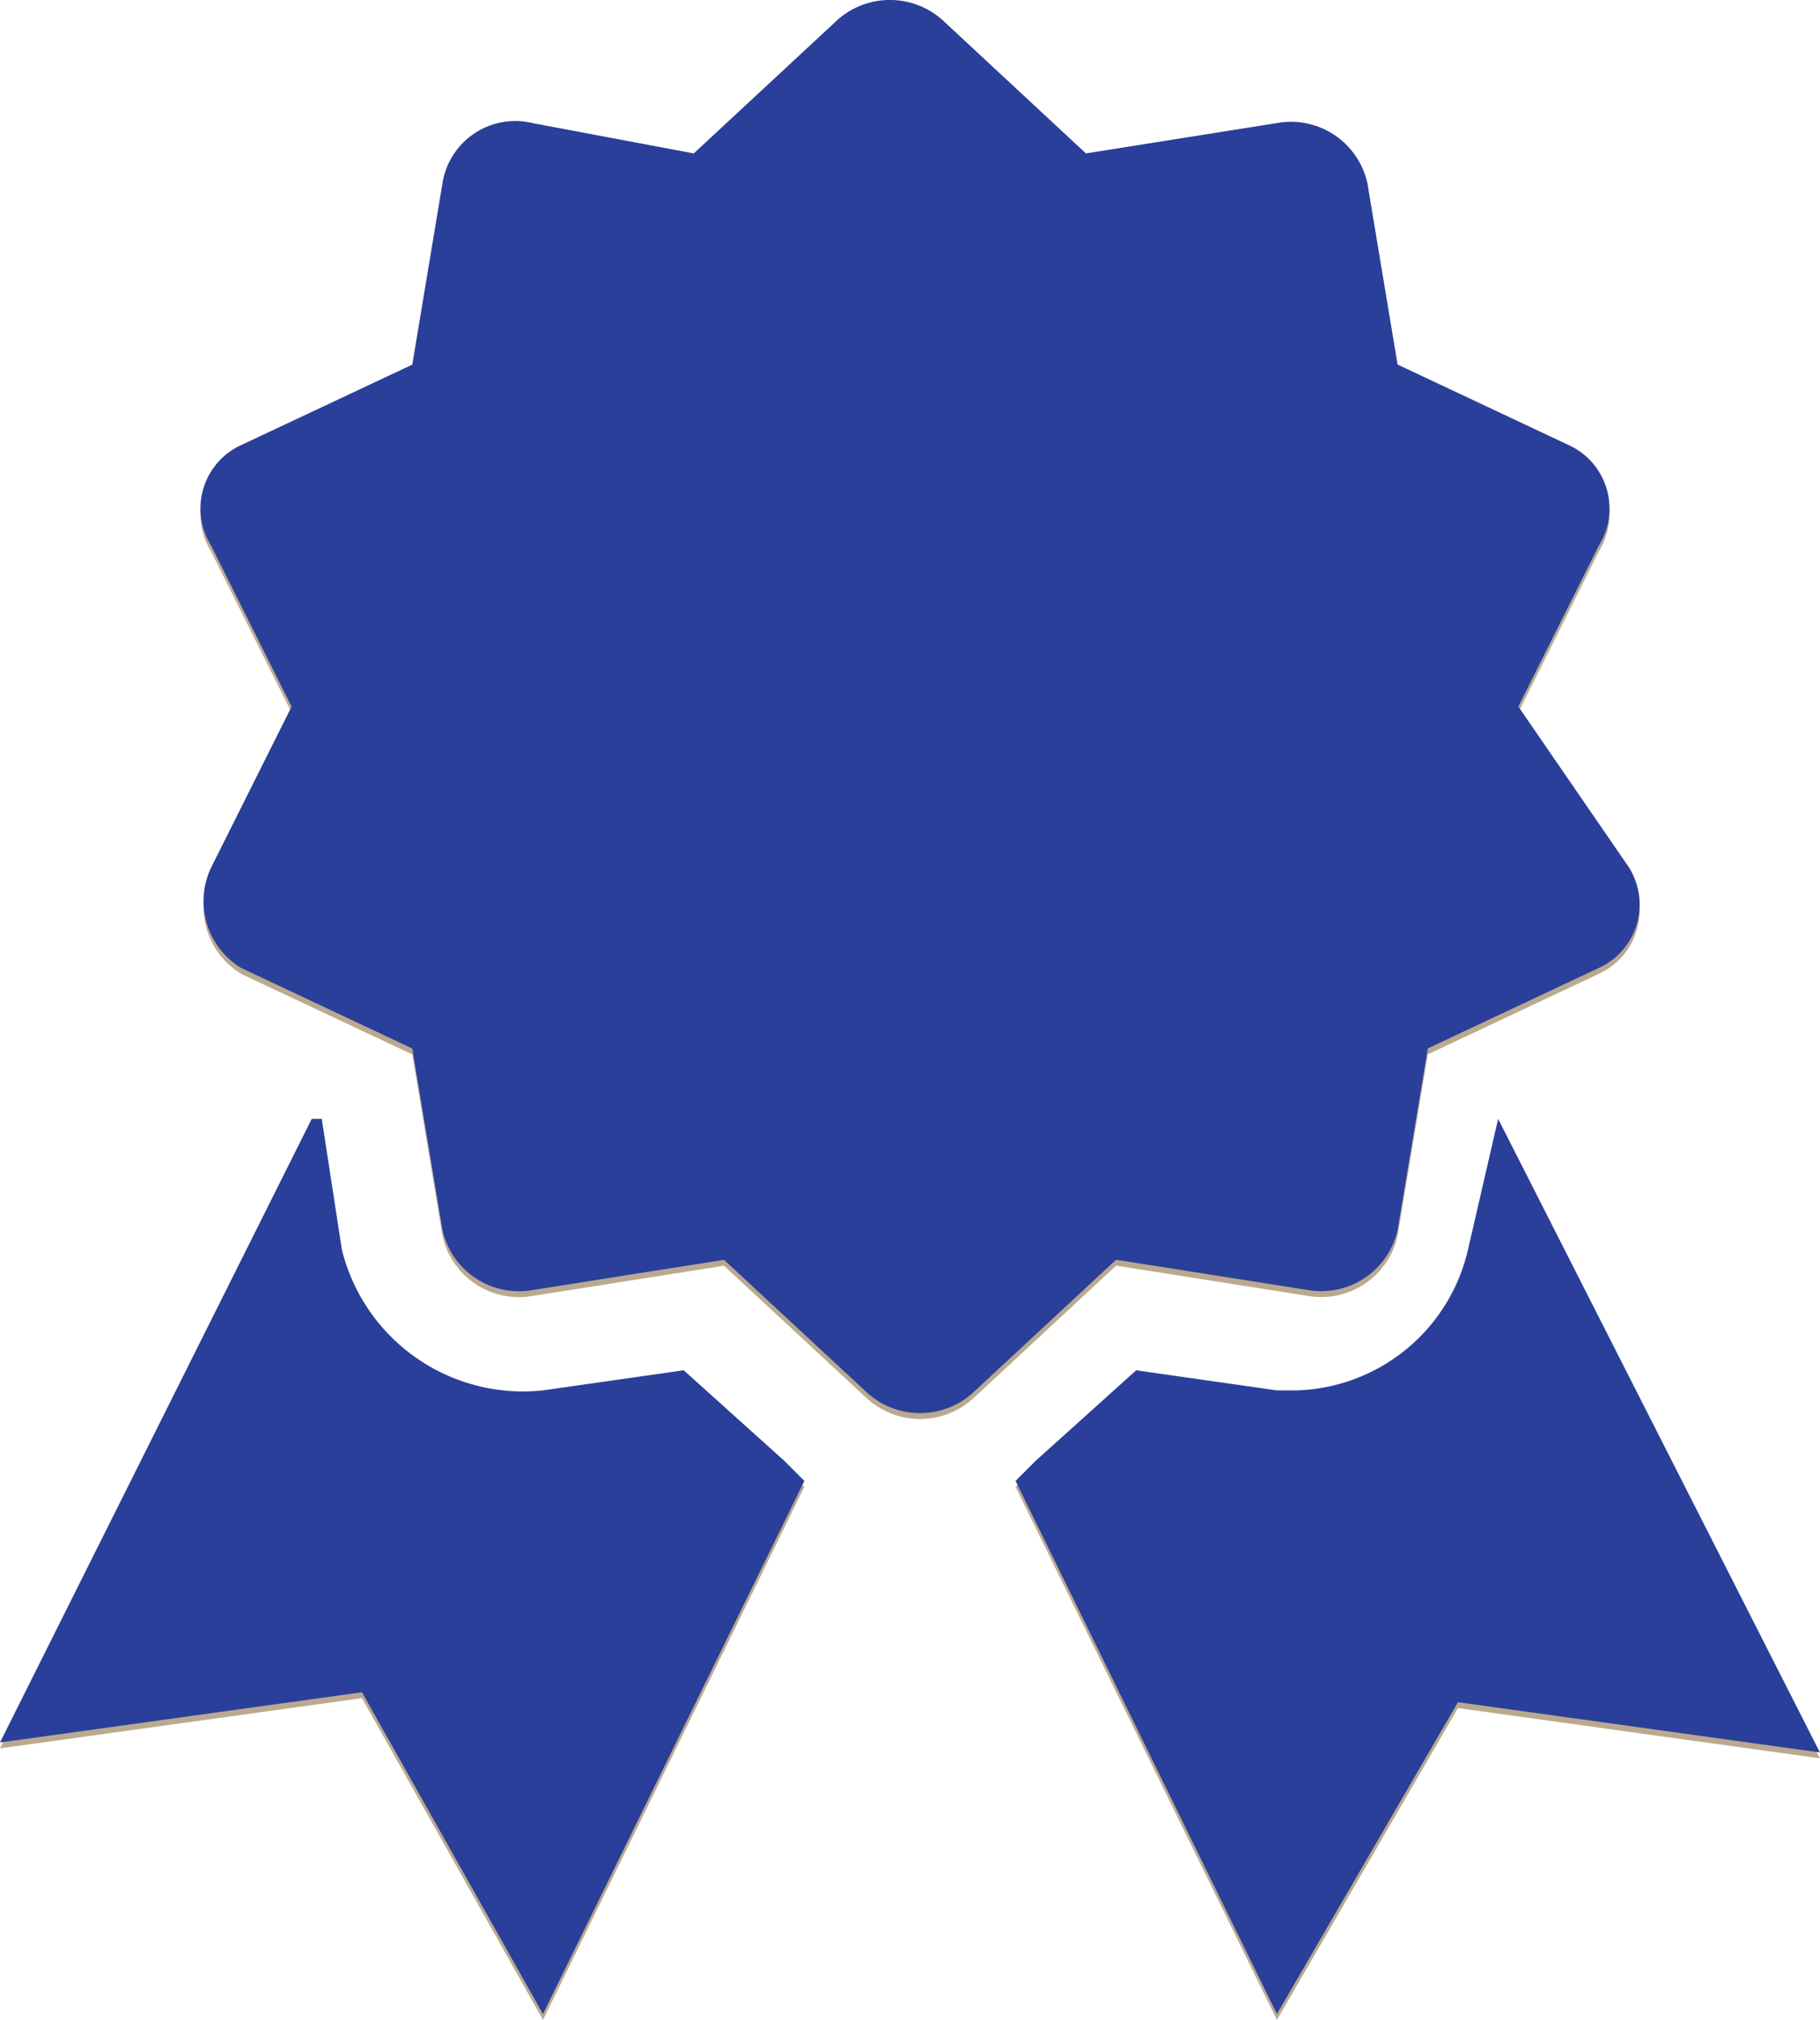
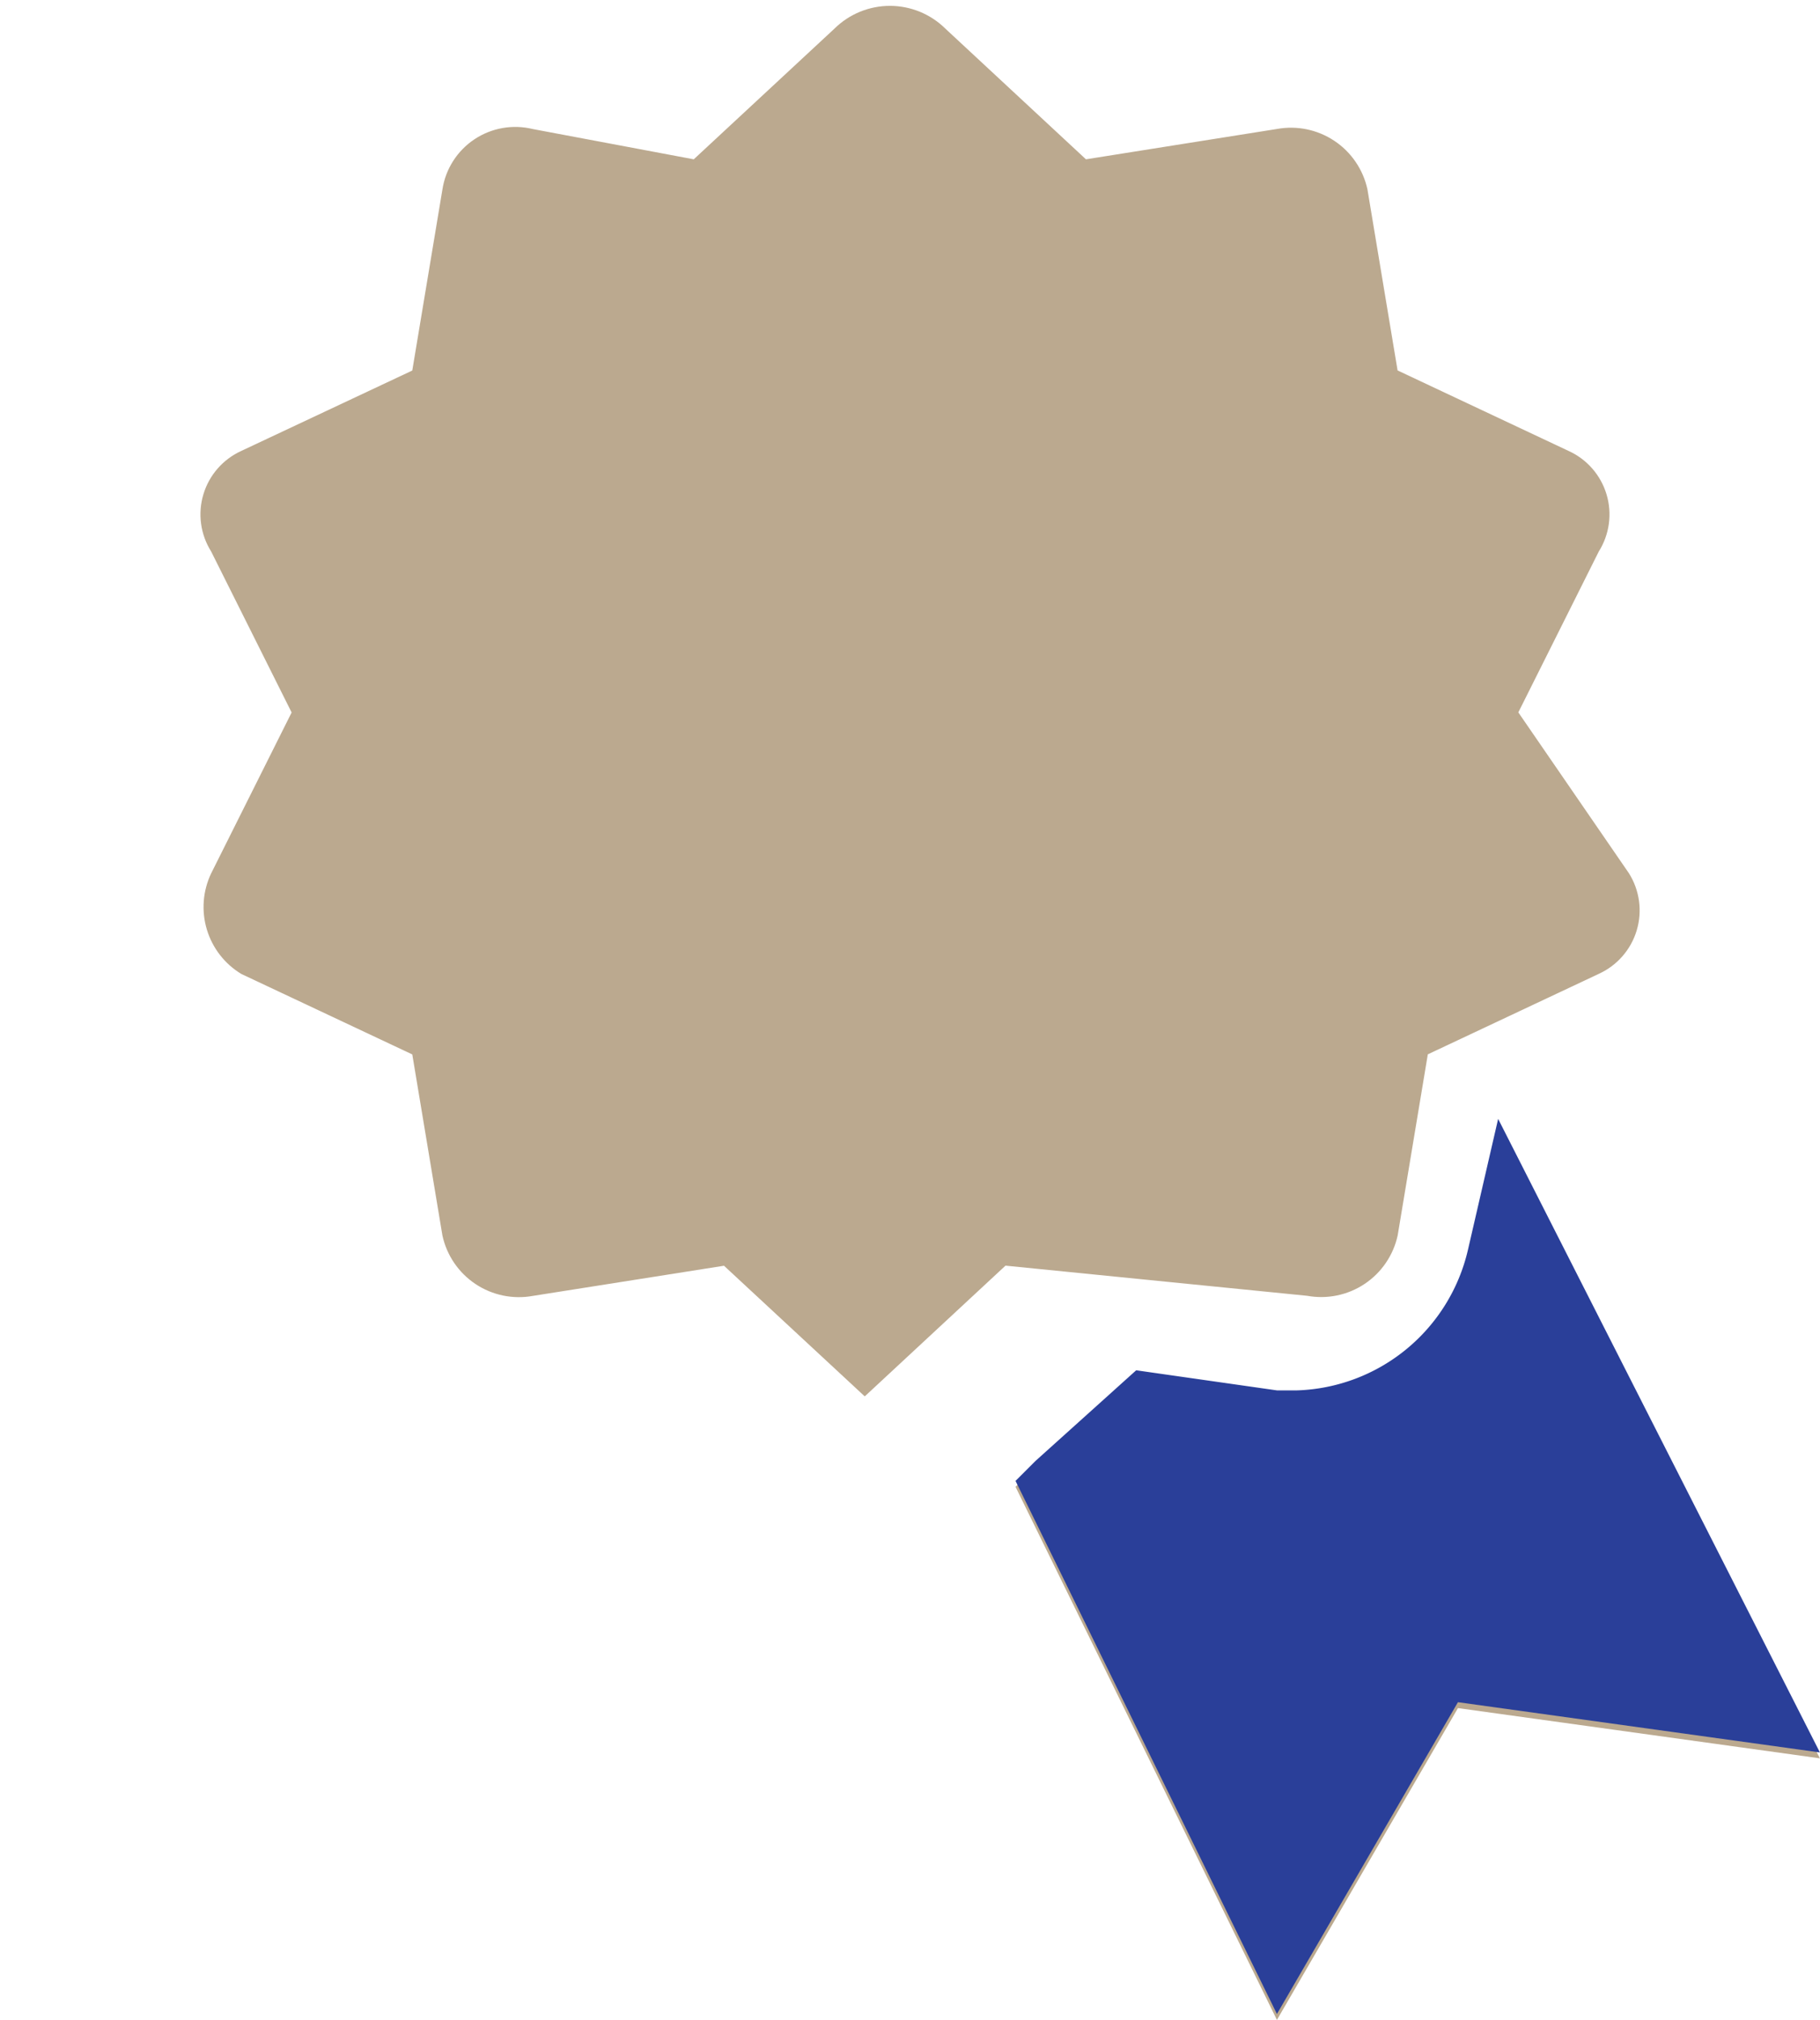
<svg xmlns="http://www.w3.org/2000/svg" id="icon" viewBox="0 0 19.746 21.909">
  <defs>
    <style>
      .cls-1 {
        fill: none;
      }

      .cls-2 {
        fill: #2a3f99;
      }

      .cls-3 {
        clip-path: url(#clip-path);
      }

      .cls-4 {
        fill: #bba98f;
      }

      .cls-5 {
        clip-path: url(#clip-path-2);
      }

      .cls-6 {
        clip-path: url(#clip-path-3);
      }

      .cls-7 {
        clip-path: url(#clip-path-4);
      }
    </style>
    <clipPath id="clip-path">
      <path id="Shape" class="cls-1" d="M8.509,3.709,7.418,2.727l-1.527.218A2.025,2.025,0,0,1,3.709,1.418L3.491,0H3.382L0,6.764l3.927-.545L5.891,9.709,8.727,3.927Z" transform="translate(0 12.2)" />
    </clipPath>
    <clipPath id="clip-path-2">
      <path id="Shape-2" data-name="Shape" class="cls-1" d="M5.236,0h0L4.909,1.418A1.969,1.969,0,0,1,3.055,2.945H2.836L1.309,2.727.218,3.709,0,3.927,2.836,9.709,4.8,6.327l3.927.545Z" transform="translate(11.018 12.2)" />
    </clipPath>
    <clipPath id="clip-path-3">
-       <path id="Shape-3" data-name="Shape" class="cls-1" d="M14.836,4.827l-1.855-.873-.327-1.964a.849.849,0,0,0-.982-.655L9.6,1.664,8.073.245a.856.856,0,0,0-1.2,0L5.345,1.664,3.6,1.336a.8.8,0,0,0-.982.655L2.291,3.955.436,4.827A.756.756,0,0,0,.109,5.918L.982,7.664.109,9.409A.848.848,0,0,0,.436,10.5l1.855.873.327,1.964a.849.849,0,0,0,.982.655l2.073-.327L7.2,15.082a.856.856,0,0,0,1.2,0l1.527-1.418L12,13.991a.849.849,0,0,0,.982-.655l.327-1.964,1.855-.873a.756.756,0,0,0,.327-1.091l-1.2-1.745.873-1.745A.756.756,0,0,0,14.836,4.827Z" transform="translate(2.182 0.064)" />
+       <path id="Shape-3" data-name="Shape" class="cls-1" d="M14.836,4.827l-1.855-.873-.327-1.964a.849.849,0,0,0-.982-.655L9.6,1.664,8.073.245a.856.856,0,0,0-1.2,0L5.345,1.664,3.6,1.336a.8.8,0,0,0-.982.655L2.291,3.955.436,4.827A.756.756,0,0,0,.109,5.918L.982,7.664.109,9.409A.848.848,0,0,0,.436,10.5l1.855.873.327,1.964a.849.849,0,0,0,.982.655l2.073-.327L7.2,15.082l1.527-1.418L12,13.991a.849.849,0,0,0,.982-.655l.327-1.964,1.855-.873a.756.756,0,0,0,.327-1.091l-1.2-1.745.873-1.745A.756.756,0,0,0,14.836,4.827Z" transform="translate(2.182 0.064)" />
    </clipPath>
    <clipPath id="clip-path-4">
      <path id="Shape-4" data-name="Shape" class="cls-2" d="M14.836,4.827l-1.855-.873-.327-1.964a.849.849,0,0,0-.982-.655L9.6,1.664,8.073.245a.856.856,0,0,0-1.2,0L5.345,1.664,3.6,1.336a.8.8,0,0,0-.982.655L2.291,3.955.436,4.827A.756.756,0,0,0,.109,5.918L.982,7.664.109,9.409A.848.848,0,0,0,.436,10.5l1.855.873.327,1.964a.849.849,0,0,0,.982.655l2.073-.327L7.2,15.082a.856.856,0,0,0,1.2,0l1.527-1.418L12,13.991a.849.849,0,0,0,.982-.655l.327-1.964,1.855-.873a.756.756,0,0,0,.327-1.091l-1.2-1.745.873-1.745A.756.756,0,0,0,14.836,4.827Z" transform="translate(2.182 -12)" />
    </clipPath>
  </defs>
  <g id="icons_decor_awards" data-name="icons/decor/awards">
-     <path id="Shape-5" data-name="Shape" class="cls-1" d="M8.509,3.709,7.418,2.727l-1.527.218A2.025,2.025,0,0,1,3.709,1.418L3.491,0H3.382L0,6.764l3.927-.545L5.891,9.709,8.727,3.927Z" transform="translate(0 12.2)" />
    <g class="cls-3">
      <g id="colors_brown" data-name="colors/brown" transform="translate(-80 -79)">
-         <rect id="Rectangle_Copy_5" data-name="Rectangle Copy 5" class="cls-4" width="180" height="180" />
-       </g>
+         </g>
    </g>
    <path id="Shape-6" data-name="Shape" class="cls-1" d="M5.236,0h0L4.909,1.418A1.969,1.969,0,0,1,3.055,2.945H2.836L1.309,2.727.218,3.709,0,3.927,2.836,9.709,4.8,6.327l3.927.545Z" transform="translate(11.018 12.2)" />
    <g class="cls-5">
      <g id="colors_brown-2" data-name="colors/brown" transform="translate(-80 -79)">
        <rect id="Rectangle_Copy_5-2" data-name="Rectangle Copy 5" class="cls-4" width="180" height="180" />
      </g>
    </g>
-     <path id="Shape-7" data-name="Shape" class="cls-1" d="M14.836,4.827l-1.855-.873-.327-1.964a.849.849,0,0,0-.982-.655L9.6,1.664,8.073.245a.856.856,0,0,0-1.2,0L5.345,1.664,3.6,1.336a.8.8,0,0,0-.982.655L2.291,3.955.436,4.827A.756.756,0,0,0,.109,5.918L.982,7.664.109,9.409A.848.848,0,0,0,.436,10.5l1.855.873.327,1.964a.849.849,0,0,0,.982.655l2.073-.327L7.2,15.082a.856.856,0,0,0,1.2,0l1.527-1.418L12,13.991a.849.849,0,0,0,.982-.655l.327-1.964,1.855-.873a.756.756,0,0,0,.327-1.091l-1.2-1.745.873-1.745A.756.756,0,0,0,14.836,4.827Z" transform="translate(2.182 0.064)" />
    <g class="cls-6">
      <g id="colors_brown-3" data-name="colors/brown" transform="translate(-80 -79)">
        <rect id="Rectangle_Copy_5-3" data-name="Rectangle Copy 5" class="cls-4" width="180" height="180" />
      </g>
    </g>
  </g>
  <g id="Group_10" data-name="Group 10" transform="translate(0 12)">
-     <path id="Shape-8" data-name="Shape" class="cls-2" d="M8.509,3.709,7.418,2.727l-1.527.218A2.025,2.025,0,0,1,3.709,1.418L3.491,0H3.382L0,6.764l3.927-.545L5.891,9.709,8.727,3.927Z" transform="translate(0 0.136)" />
    <path id="Shape-9" data-name="Shape" class="cls-2" d="M5.236,0h0L4.909,1.418A1.969,1.969,0,0,1,3.055,2.945H2.836L1.309,2.727.218,3.709,0,3.927,2.836,9.709,4.8,6.327l3.927.545Z" transform="translate(11.018 0.136)" />
-     <path id="Shape-10" data-name="Shape" class="cls-2" d="M14.836,4.827l-1.855-.873-.327-1.964a.849.849,0,0,0-.982-.655L9.6,1.664,8.073.245a.856.856,0,0,0-1.2,0L5.345,1.664,3.6,1.336a.8.8,0,0,0-.982.655L2.291,3.955.436,4.827A.756.756,0,0,0,.109,5.918L.982,7.664.109,9.409A.848.848,0,0,0,.436,10.5l1.855.873.327,1.964a.849.849,0,0,0,.982.655l2.073-.327L7.2,15.082a.856.856,0,0,0,1.2,0l1.527-1.418L12,13.991a.849.849,0,0,0,.982-.655l.327-1.964,1.855-.873a.756.756,0,0,0,.327-1.091l-1.2-1.745.873-1.745A.756.756,0,0,0,14.836,4.827Z" transform="translate(2.182 -12)" />
  </g>
</svg>